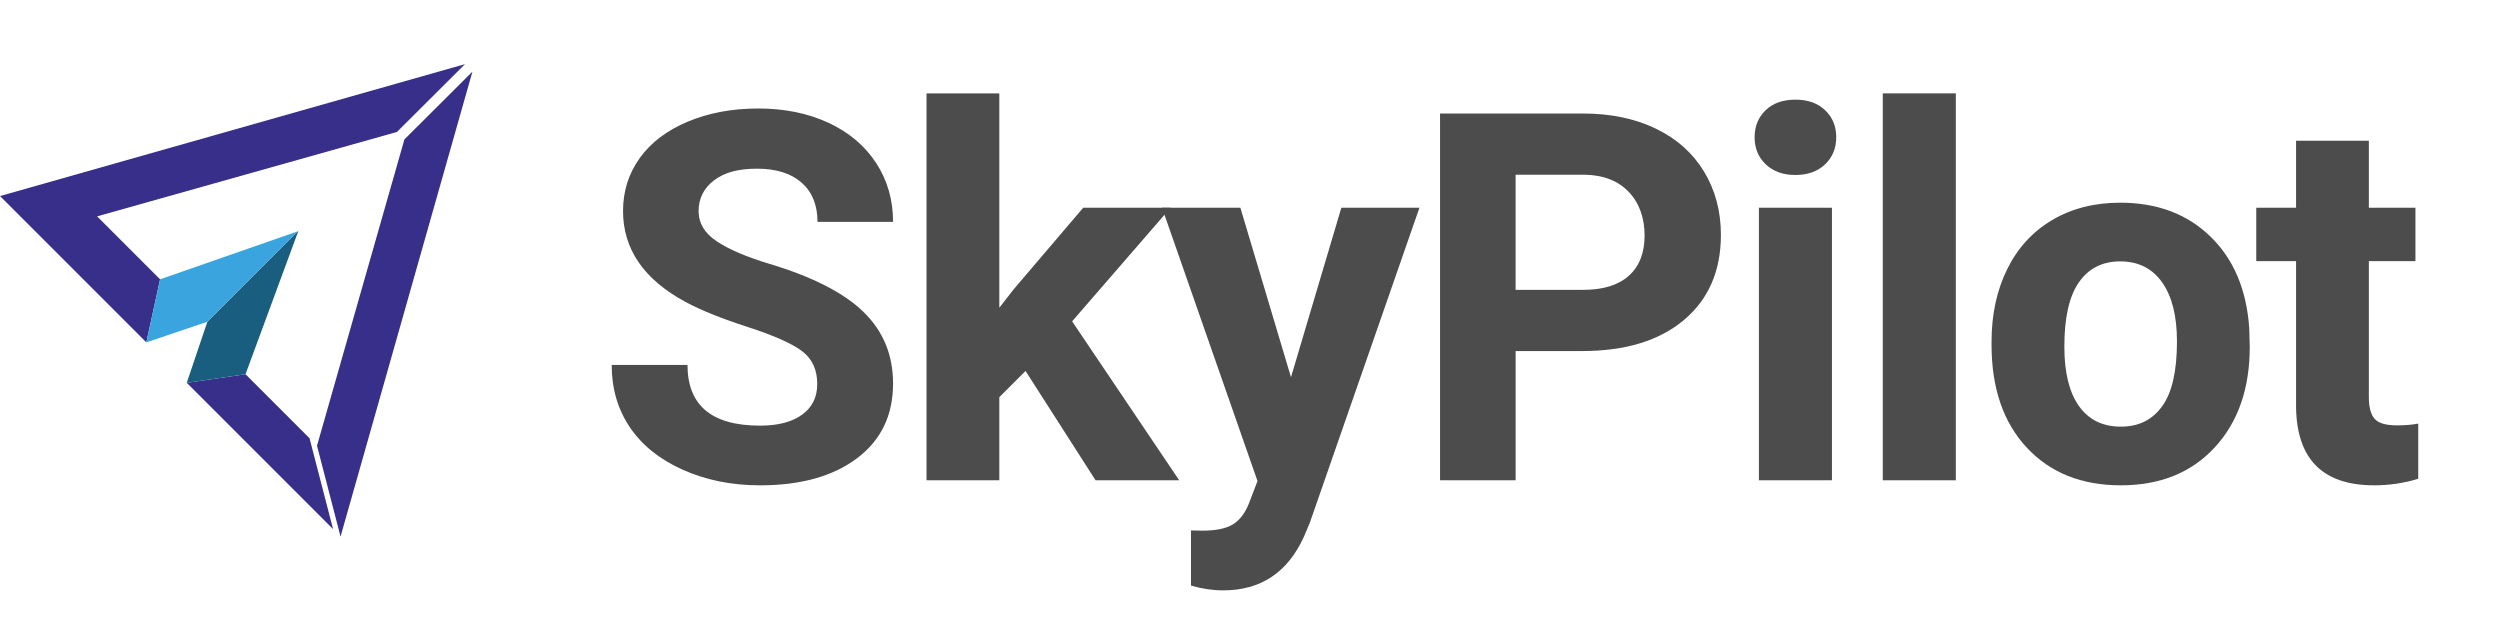
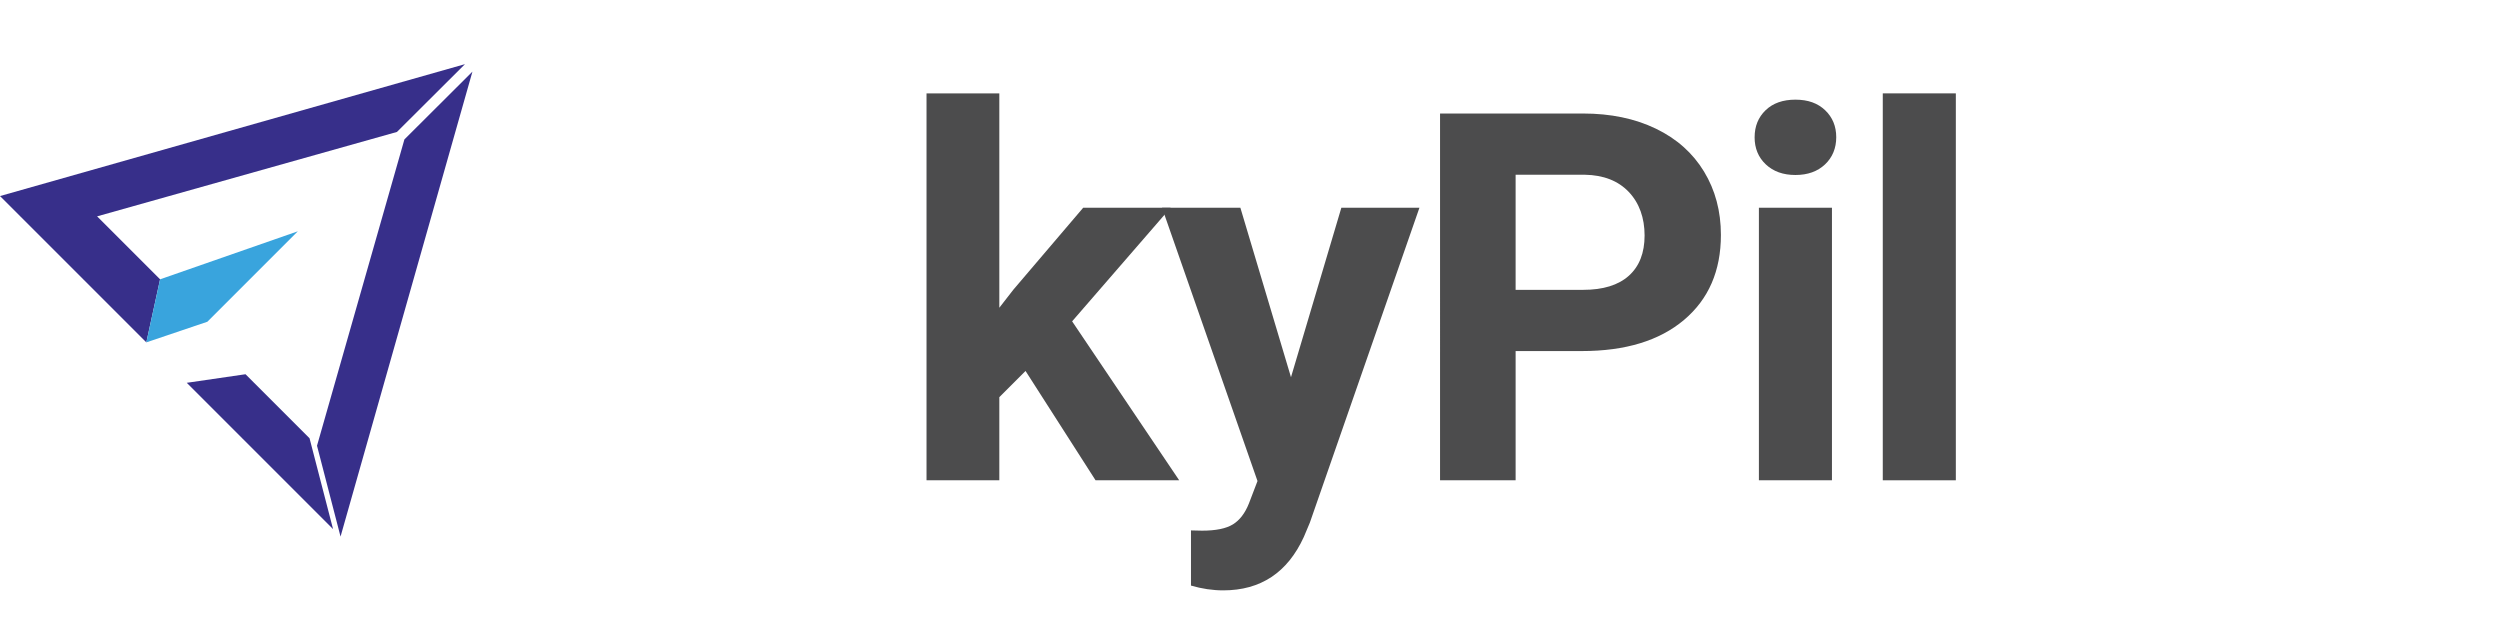
<svg xmlns="http://www.w3.org/2000/svg" viewBox="0 0 2345.46 581.76">
  <defs>
    <style>
      .cls-1 {
        fill: none;
      }

      .cls-2, .cls-3 {
        fill: #372f8a;
      }

      .cls-4 {
        fill: #195d7f;
      }

      .cls-5 {
        fill: #39a4dd;
      }

      .cls-6 {
        fill: #4c4c4d;
      }

      .cls-3 {
        filter: url(#drop-shadow-1);
      }
    </style>
    <filter id="drop-shadow-1" filterUnits="userSpaceOnUse">
      <feOffset dx="7" dy="7" />
      <feGaussianBlur result="blur" stdDeviation="5" />
      <feFlood flood-color="#333" flood-opacity=".6" />
      <feComposite in2="blur" operator="in" />
      <feComposite in="SourceGraphic" />
    </filter>
  </defs>
  <g id="skypilot_text" data-name="skypilot text">
    <g>
-       <path class="cls-6" d="M766.73,360.32c0-13.39-4.73-23.67-14.18-30.84-9.45-7.17-26.47-14.73-51.05-22.69-24.58-7.95-44.04-15.79-58.37-23.51-39.08-21.11-58.61-49.55-58.61-85.31,0-18.59,5.24-35.17,15.72-49.75,10.48-14.57,25.52-25.96,45.14-34.15,19.62-8.19,41.63-12.29,66.05-12.29s46.48,4.45,65.7,13.35c19.22,8.9,34.15,21.47,44.78,37.69,10.63,16.23,15.95,34.66,15.95,55.3h-70.9c0-15.75-4.96-28-14.89-36.75s-23.87-13.12-41.83-13.12-30.8,3.66-40.41,10.99c-9.61,7.33-14.42,16.98-14.42,28.95,0,11.19,5.63,20.56,16.9,28.12,11.26,7.56,27.85,14.65,49.75,21.27,40.33,12.13,69.72,27.18,88.15,45.14s27.65,40.33,27.65,67.12c0,29.78-11.27,53.14-33.79,70.07-22.53,16.94-52.86,25.41-90.99,25.41-26.47,0-50.57-4.84-72.32-14.53s-38.33-22.96-49.75-39.82c-11.42-16.86-17.13-36.39-17.13-58.61h71.13c0,37.97,22.69,56.96,68.06,56.96,16.86,0,30.01-3.43,39.47-10.28s14.18-16.42,14.18-28.71Z" />
      <path class="cls-6" d="M962.13,348.03l-24.58,24.58v77.99h-68.3V87.6h68.3v201.12l13.23-17.02,65.46-76.81h82.01l-92.4,106.58,100.44,149.12h-78.46l-65.7-102.57Z" />
      <path class="cls-6" d="M1211.17,353.94l47.27-159.05h73.26l-102.8,295.41-5.67,13.47c-15.28,33.4-40.49,50.1-75.62,50.1-9.93,0-20.01-1.5-30.25-4.49v-51.76l10.4,.24c12.92,0,22.57-1.97,28.95-5.91,6.38-3.94,11.38-10.48,15.01-19.62l8.04-21.03-89.57-256.42h73.5l47.5,159.05Z" />
      <path class="cls-6" d="M1421.93,329.36v121.24h-70.9V106.5h134.23c25.84,0,48.57,4.73,68.18,14.18s34.7,22.89,45.26,40.29c10.55,17.41,15.83,37.22,15.83,59.44,0,33.72-11.54,60.3-34.62,79.76-23.08,19.46-55.03,29.19-95.83,29.19h-62.15Zm0-57.43h63.34c18.75,0,33.04-4.41,42.89-13.23,9.84-8.82,14.77-21.42,14.77-37.81s-4.96-30.49-14.89-40.88-23.63-15.75-41.12-16.07h-64.99v108Z" />
      <path class="cls-6" d="M1646.16,128.72c0-10.24,3.43-18.67,10.28-25.29s16.19-9.93,28-9.93,20.95,3.31,27.89,9.93c6.93,6.62,10.4,15.05,10.4,25.29s-3.51,18.91-10.52,25.52c-7.01,6.62-16.27,9.93-27.77,9.93s-20.76-3.31-27.77-9.93c-7.01-6.62-10.52-15.12-10.52-25.52Zm72.55,321.88h-68.54V194.89h68.54v255.71Z" />
      <path class="cls-6" d="M1834.93,450.6h-68.54V87.6h68.54V450.6Z" />
-       <path class="cls-6" d="M1868.45,320.38c0-25.36,4.88-47.97,14.65-67.83,9.77-19.85,23.83-35.21,42.18-46.08,18.35-10.87,39.66-16.31,63.93-16.31,34.5,0,62.66,10.56,84.49,31.67,21.82,21.11,33.99,49.79,36.51,86.02l.47,17.49c0,39.23-10.95,70.7-32.85,94.41-21.9,23.71-51.28,35.57-88.15,35.57s-66.29-11.82-88.27-35.45-32.97-55.77-32.97-96.42v-3.07Zm68.3,4.85c0,24.3,4.57,42.88,13.71,55.74,9.14,12.86,22.21,19.29,39.23,19.29s29.46-6.35,38.76-19.05c9.29-12.7,13.94-33.02,13.94-60.95,0-23.82-4.65-42.29-13.94-55.39-9.3-13.09-22.37-19.64-39.23-19.64s-29.62,6.51-38.76,19.53c-9.14,13.02-13.71,33.18-13.71,60.47Z" />
-       <path class="cls-6" d="M2222.42,132.03v62.86h43.72v50.1h-43.72v127.62c0,9.45,1.81,16.23,5.44,20.32,3.62,4.1,10.55,6.14,20.8,6.14,7.56,0,14.26-.55,20.09-1.65v51.76c-13.39,4.1-27.18,6.14-41.36,6.14-47.9,0-72.32-24.18-73.26-72.55V244.99h-37.34v-50.1h37.34v-62.86h68.3Z" />
    </g>
  </g>
  <g id="abstract_paperplane" data-name="abstract paperplane">
    <line class="cls-1" x1="0" y1="183.94" x2="436.24" y2="60.18" />
    <line class="cls-1" x1="91.09" y1="202.97" x2="78.06" y2="161.76" />
    <line class="cls-1" x1="140.79" y1="319.34" x2="178.71" y2="357.26" />
    <line class="cls-1" x1="372.42" y1="123.78" x2="359.39" y2="82.57" />
    <g>
      <polygon class="cls-2" points="230.33 351.1 175.2 359.14 312.49 496.43 290.41 411.18 230.33 351.1" />
      <path class="cls-2" d="M436.24,60.18L0,183.94l137.28,137.27,12.9-59.15-59.08-59.08L372.42,123.78s55.86-55.55,63.81-63.6Z" />
      <path class="cls-3" d="M372.42,123.78l-82.01,287.39,22.08,85.25L436.24,60.18c-7.95,8.05-63.81,63.6-63.81,63.6Z" />
    </g>
    <g>
-       <polygon class="cls-4" points="194.56 301.85 194.56 301.85 175.2 359.14 230.33 351.1 279.86 216.84 279.42 216.99 194.56 301.85" />
      <polygon class="cls-5" points="150.18 262.05 137.28 321.21 194.56 301.85 279.42 216.99 150.18 262.05" />
    </g>
  </g>
</svg>